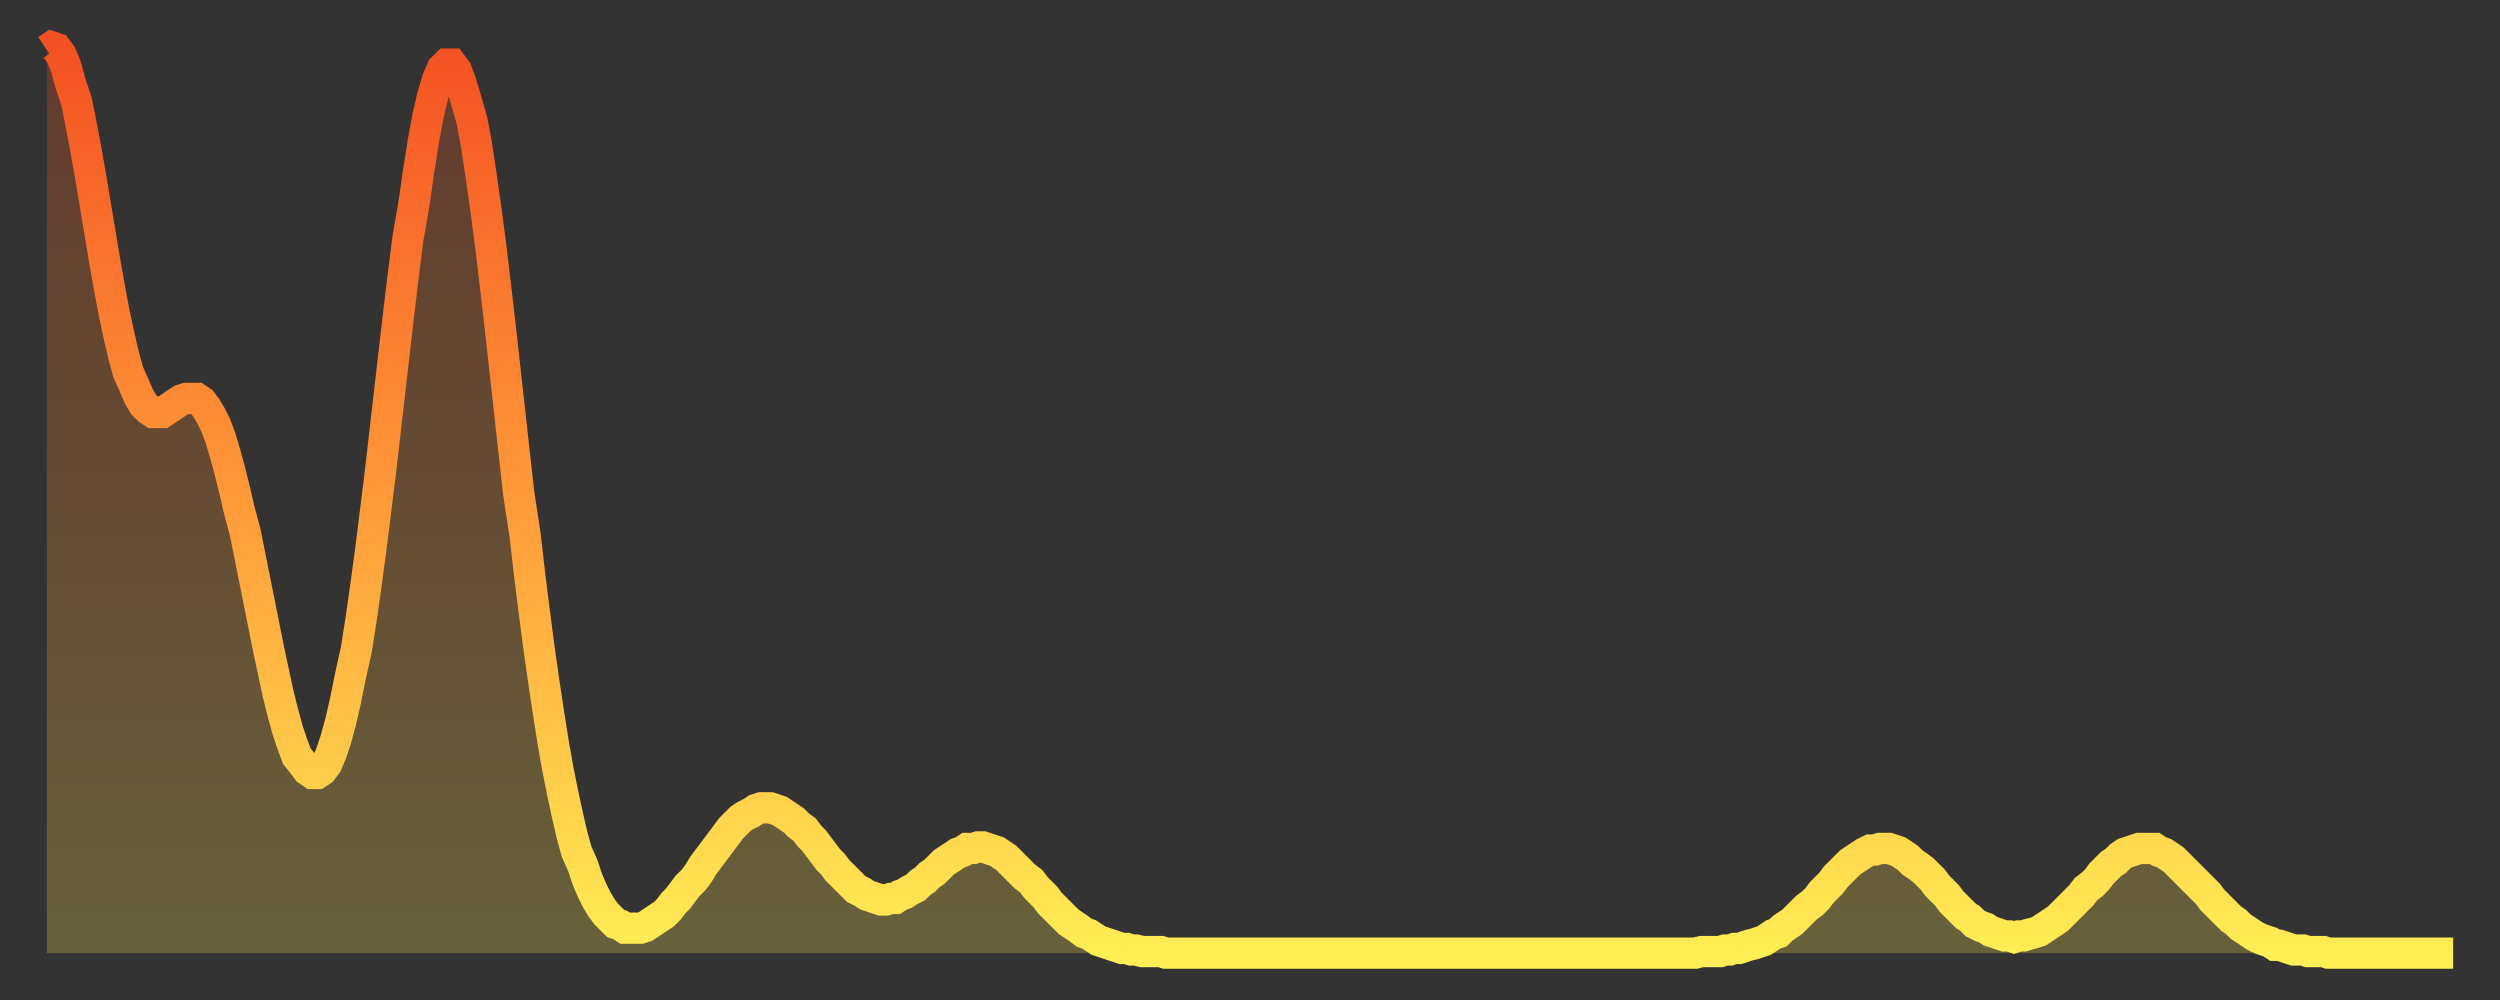
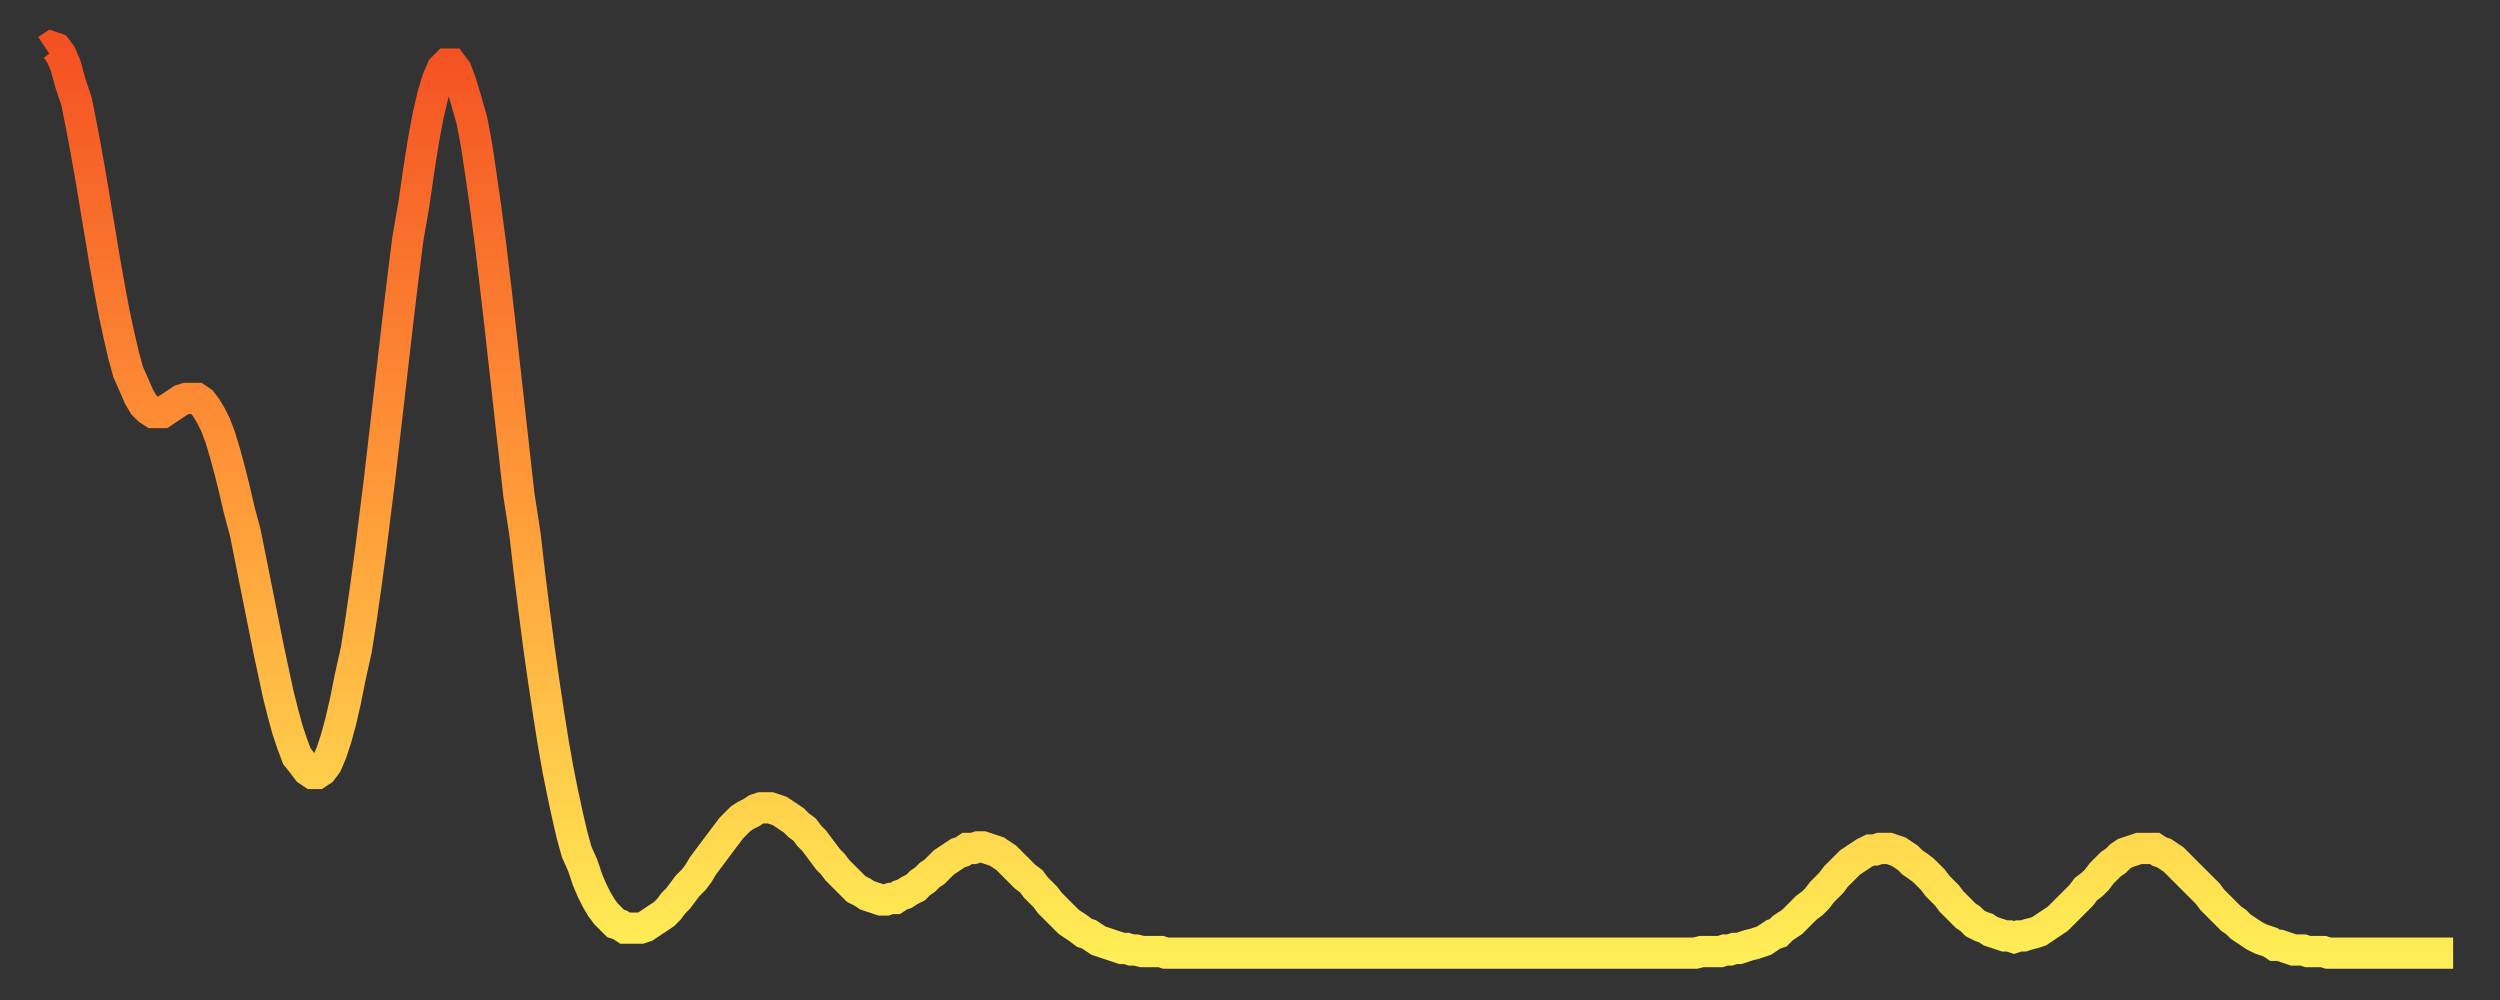
<svg xmlns="http://www.w3.org/2000/svg" baseProfile="full" height="64" version="1.1" width="160">
  <rect width="100%" height="100%" fill="#333333" stroke="none" />
  <defs>
    <linearGradient id="id37680" x1="0" x2="0" y1="0" y2="1">
      <stop offset="0%" stop-color="#f45122" />
      <stop offset="50%" stop-color="#ff9a39" />
      <stop offset="100%" stop-color="#ffee55" />
    </linearGradient>
  </defs>
  <g transform="translate(3,3)">
    <g>
      <path d="M 0.0 0.2 L 0.3 0.0 0.6 0.1 0.9 0.5 1.2 1.2 1.5 2.3 1.9 3.5 2.2 5.0 2.5 6.6 2.8 8.3 3.1 10.1 3.4 11.9 3.7 13.7 4.0 15.4 4.3 17.0 4.6 18.4 4.9 19.7 5.2 20.8 5.6 21.7 5.9 22.4 6.2 22.9 6.5 23.2 6.8 23.4 7.1 23.4 7.4 23.4 7.7 23.2 8.0 23.0 8.3 22.8 8.6 22.6 8.9 22.5 9.3 22.5 9.6 22.5 9.9 22.7 10.2 23.1 10.5 23.6 10.8 24.2 11.1 25.0 11.4 26.0 11.7 27.1 12.0 28.3 12.3 29.6 12.7 31.1 13.0 32.6 13.3 34.1 13.6 35.6 13.9 37.1 14.2 38.6 14.5 40.0 14.8 41.4 15.1 42.6 15.4 43.7 15.7 44.6 16.0 45.4 16.4 45.9 16.7 46.3 17.0 46.5 17.3 46.5 17.6 46.3 17.9 45.9 18.2 45.2 18.5 44.3 18.8 43.2 19.1 41.9 19.4 40.4 19.8 38.6 20.1 36.7 20.4 34.6 20.7 32.4 21.0 30.0 21.3 27.6 21.6 25.0 21.9 22.4 22.2 19.8 22.5 17.2 22.8 14.7 23.1 12.3 23.5 10.0 23.8 7.9 24.1 6.0 24.4 4.4 24.7 3.1 25.0 2.1 25.3 1.4 25.6 1.1 25.9 1.1 26.2 1.5 26.5 2.3 26.8 3.3 27.2 4.7 27.5 6.3 27.8 8.3 28.1 10.4 28.4 12.7 28.7 15.2 29.0 17.8 29.3 20.5 29.6 23.2 29.9 25.9 30.2 28.6 30.6 31.2 30.9 33.8 31.2 36.2 31.5 38.5 31.8 40.6 32.1 42.6 32.4 44.5 32.7 46.2 33.0 47.7 33.3 49.1 33.6 50.4 33.9 51.5 34.3 52.4 34.6 53.3 34.9 54.0 35.2 54.6 35.5 55.1 35.8 55.5 36.1 55.8 36.4 56.1 36.7 56.2 37.0 56.4 37.3 56.4 37.7 56.4 38.0 56.4 38.3 56.3 38.6 56.1 38.9 55.9 39.2 55.7 39.5 55.5 39.8 55.2 40.1 54.8 40.4 54.5 40.7 54.1 41.0 53.7 41.4 53.3 41.7 52.9 42.0 52.4 42.3 52.0 42.6 51.6 42.9 51.2 43.2 50.8 43.5 50.4 43.8 50.0 44.1 49.7 44.4 49.4 44.7 49.2 45.1 49.0 45.4 48.8 45.7 48.7 46.0 48.7 46.3 48.7 46.6 48.8 46.9 48.9 47.2 49.1 47.5 49.3 47.8 49.5 48.1 49.8 48.5 50.1 48.8 50.5 49.1 50.8 49.4 51.2 49.7 51.6 50.0 52.0 50.3 52.3 50.6 52.7 50.9 53.0 51.2 53.3 51.5 53.6 51.8 53.9 52.2 54.1 52.5 54.3 52.8 54.4 53.1 54.5 53.4 54.6 53.7 54.6 54.0 54.5 54.3 54.5 54.6 54.3 54.9 54.2 55.2 54.0 55.6 53.8 55.9 53.5 56.2 53.3 56.5 53.0 56.8 52.8 57.1 52.5 57.4 52.2 57.7 52.0 58.0 51.8 58.3 51.6 58.6 51.5 58.9 51.3 59.3 51.3 59.6 51.2 59.9 51.2 60.2 51.3 60.5 51.4 60.8 51.5 61.1 51.7 61.4 51.9 61.7 52.2 62.0 52.5 62.3 52.8 62.6 53.1 63.0 53.4 63.3 53.8 63.6 54.1 63.9 54.4 64.2 54.8 64.5 55.1 64.8 55.4 65.1 55.7 65.4 56.0 65.7 56.2 66.0 56.4 66.4 56.7 66.7 56.8 67.0 57.0 67.3 57.2 67.6 57.3 67.9 57.4 68.2 57.5 68.5 57.6 68.8 57.7 69.1 57.7 69.4 57.8 69.7 57.8 70.1 57.9 70.4 57.9 70.7 57.9 71.0 57.9 71.3 57.9 71.6 58.0 71.9 58.0 72.2 58.0 72.5 58.0 72.8 58.0 73.1 58.0 73.5 58.0 73.8 58.0 74.1 58.0 74.4 58.0 74.7 58.0 75.0 58.0 75.3 58.0 75.6 58.0 75.9 58.0 76.2 58.0 76.5 58.0 76.8 58.0 77.2 58.0 77.5 58.0 77.8 58.0 78.1 58.0 78.4 58.0 78.7 58.0 79.0 58.0 79.3 58.0 79.6 58.0 79.9 58.0 80.2 58.0 80.5 58.0 80.9 58.0 81.2 58.0 81.5 58.0 81.8 58.0 82.1 58.0 82.4 58.0 82.7 58.0 83.0 58.0 83.3 58.0 83.6 58.0 83.9 58.0 84.3 58.0 84.6 58.0 84.9 58.0 85.2 58.0 85.5 58.0 85.8 58.0 86.1 58.0 86.4 58.0 86.7 58.0 87.0 58.0 87.3 58.0 87.6 58.0 88.0 58.0 88.3 58.0 88.6 58.0 88.9 58.0 89.2 58.0 89.5 58.0 89.8 58.0 90.1 58.0 90.4 58.0 90.7 58.0 91.0 58.0 91.4 58.0 91.7 58.0 92.0 58.0 92.3 58.0 92.6 58.0 92.9 58.0 93.2 58.0 93.5 58.0 93.8 58.0 94.1 58.0 94.4 58.0 94.7 58.0 95.1 58.0 95.4 58.0 95.7 58.0 96.0 58.0 96.3 58.0 96.6 58.0 96.9 58.0 97.2 58.0 97.5 58.0 97.8 58.0 98.1 58.0 98.4 58.0 98.8 58.0 99.1 58.0 99.4 58.0 99.7 58.0 100.0 58.0 100.3 58.0 100.6 58.0 100.9 58.0 101.2 58.0 101.5 58.0 101.8 58.0 102.2 58.0 102.5 58.0 102.8 58.0 103.1 58.0 103.4 58.0 103.7 58.0 104.0 58.0 104.3 58.0 104.6 58.0 104.9 58.0 105.2 58.0 105.5 58.0 105.9 57.9 106.2 57.9 106.5 57.9 106.8 57.9 107.1 57.9 107.4 57.8 107.7 57.8 108.0 57.7 108.3 57.7 108.6 57.6 108.9 57.5 109.3 57.4 109.6 57.3 109.9 57.2 110.2 57.0 110.5 56.8 110.8 56.7 111.1 56.4 111.4 56.2 111.7 56.0 112.0 55.7 112.3 55.4 112.6 55.1 113.0 54.8 113.3 54.5 113.6 54.1 113.9 53.8 114.2 53.5 114.5 53.1 114.8 52.8 115.1 52.5 115.4 52.2 115.7 52.0 116.0 51.8 116.3 51.6 116.7 51.4 117.0 51.4 117.3 51.3 117.6 51.3 117.9 51.3 118.2 51.4 118.5 51.5 118.8 51.7 119.1 51.9 119.4 52.2 119.7 52.4 120.1 52.7 120.4 53.0 120.7 53.3 121.0 53.7 121.3 54.0 121.6 54.3 121.9 54.7 122.2 55.0 122.5 55.3 122.8 55.6 123.1 55.8 123.4 56.1 123.8 56.3 124.1 56.4 124.4 56.6 124.7 56.7 125.0 56.8 125.3 56.9 125.6 56.9 125.9 57.0 126.2 56.9 126.5 56.9 126.8 56.8 127.2 56.7 127.5 56.6 127.8 56.4 128.1 56.2 128.4 56.0 128.7 55.8 129.0 55.5 129.3 55.2 129.6 54.9 129.9 54.6 130.2 54.3 130.5 53.9 130.9 53.6 131.2 53.3 131.5 52.9 131.8 52.6 132.1 52.3 132.4 52.1 132.7 51.8 133.0 51.6 133.3 51.5 133.6 51.4 133.9 51.3 134.2 51.3 134.6 51.3 134.9 51.3 135.2 51.5 135.5 51.6 135.8 51.8 136.1 52.0 136.4 52.3 136.7 52.6 137.0 52.9 137.3 53.2 137.6 53.5 138.0 53.9 138.3 54.2 138.6 54.6 138.9 54.9 139.2 55.2 139.5 55.5 139.8 55.8 140.1 56.0 140.4 56.3 140.7 56.5 141.0 56.7 141.3 56.9 141.7 57.1 142.0 57.2 142.3 57.3 142.6 57.5 142.9 57.5 143.2 57.6 143.5 57.7 143.8 57.8 144.1 57.8 144.4 57.8 144.7 57.9 145.1 57.9 145.4 57.9 145.7 57.9 146.0 58.0 146.3 58.0 146.6 58.0 146.9 58.0 147.2 58.0 147.5 58.0 147.8 58.0 148.1 58.0 148.4 58.0 148.8 58.0 149.1 58.0 149.4 58.0 149.7 58.0 150.0 58.0 150.3 58.0 150.6 58.0 150.9 58.0 151.2 58.0 151.5 58.0 151.8 58.0 152.1 58.0 152.5 58.0 152.8 58.0 153.1 58.0 153.4 58.0 153.7 58.0 154.0 58.0" fill="none" id="graph-curve" opacity="1" stroke="url(#id37680)" stroke-width="2" />
-       <path d="M 0 58 L 0.0 0.2 0.3 0.0 0.6 0.1 0.9 0.5 1.2 1.2 1.5 2.3 1.9 3.5 2.2 5.0 2.5 6.6 2.8 8.3 3.1 10.1 3.4 11.9 3.7 13.7 4.0 15.4 4.3 17.0 4.6 18.4 4.9 19.7 5.2 20.8 5.6 21.7 5.9 22.4 6.2 22.9 6.5 23.2 6.8 23.4 7.1 23.4 7.4 23.4 7.7 23.2 8.0 23.0 8.3 22.8 8.6 22.6 8.9 22.5 9.3 22.5 9.6 22.5 9.9 22.7 10.2 23.1 10.5 23.6 10.8 24.2 11.1 25.0 11.4 26.0 11.7 27.1 12.0 28.3 12.3 29.6 12.7 31.1 13.0 32.6 13.3 34.1 13.6 35.6 13.9 37.1 14.2 38.6 14.5 40.0 14.8 41.4 15.1 42.6 15.4 43.7 15.7 44.6 16.0 45.4 16.4 45.9 16.7 46.3 17.0 46.5 17.3 46.5 17.6 46.3 17.9 45.9 18.2 45.2 18.5 44.3 18.8 43.2 19.1 41.9 19.4 40.4 19.8 38.6 20.1 36.7 20.4 34.6 20.7 32.4 21.0 30.0 21.3 27.6 21.6 25.0 21.9 22.4 22.2 19.8 22.5 17.2 22.8 14.7 23.1 12.3 23.5 10.0 23.8 7.9 24.1 6.0 24.4 4.4 24.7 3.1 25.0 2.1 25.3 1.4 25.6 1.1 25.9 1.1 26.2 1.5 26.5 2.3 26.8 3.3 27.2 4.7 27.5 6.3 27.8 8.3 28.1 10.4 28.4 12.7 28.7 15.2 29.0 17.8 29.3 20.5 29.6 23.2 29.9 25.9 30.2 28.6 30.6 31.2 30.9 33.8 31.2 36.2 31.5 38.5 31.8 40.6 32.1 42.6 32.4 44.5 32.7 46.2 33.0 47.7 33.3 49.1 33.6 50.4 33.9 51.5 34.3 52.4 34.6 53.3 34.9 54.0 35.2 54.6 35.5 55.1 35.8 55.5 36.1 55.8 36.4 56.1 36.7 56.2 37.0 56.4 37.3 56.4 37.7 56.4 38.0 56.4 38.3 56.3 38.6 56.1 38.9 55.9 39.2 55.7 39.5 55.5 39.8 55.2 40.1 54.8 40.4 54.5 40.7 54.1 41.0 53.7 41.4 53.3 41.7 52.9 42.0 52.4 42.3 52.0 42.6 51.6 42.9 51.2 43.2 50.8 43.5 50.4 43.8 50.0 44.1 49.7 44.4 49.4 44.7 49.2 45.1 49.0 45.4 48.8 45.7 48.7 46.0 48.7 46.3 48.7 46.6 48.8 46.9 48.9 47.2 49.1 47.5 49.3 47.8 49.5 48.1 49.8 48.5 50.1 48.8 50.5 49.1 50.8 49.4 51.2 49.7 51.6 50.0 52.0 50.3 52.3 50.6 52.7 50.9 53.0 51.2 53.3 51.5 53.6 51.8 53.9 52.2 54.1 52.5 54.3 52.8 54.4 53.1 54.5 53.4 54.6 53.7 54.6 54.0 54.5 54.3 54.5 54.6 54.3 54.9 54.2 55.2 54.0 55.6 53.8 55.9 53.5 56.2 53.3 56.5 53.0 56.8 52.8 57.1 52.5 57.4 52.2 57.7 52.0 58.0 51.8 58.3 51.6 58.6 51.5 58.9 51.3 59.3 51.3 59.6 51.2 59.9 51.2 60.2 51.3 60.5 51.4 60.8 51.5 61.1 51.7 61.4 51.9 61.7 52.2 62.0 52.5 62.3 52.8 62.6 53.1 63.0 53.4 63.3 53.8 63.6 54.1 63.9 54.4 64.2 54.8 64.5 55.1 64.8 55.4 65.1 55.7 65.4 56.0 65.7 56.2 66.0 56.4 66.4 56.7 66.7 56.8 67.0 57.0 67.3 57.2 67.6 57.3 67.9 57.4 68.2 57.5 68.5 57.6 68.8 57.7 69.1 57.7 69.4 57.8 69.7 57.8 70.1 57.9 70.4 57.9 70.7 57.9 71.0 57.9 71.3 57.9 71.6 58.0 71.9 58.0 72.2 58.0 72.5 58.0 72.8 58.0 73.1 58.0 73.5 58.0 73.8 58.0 74.1 58.0 74.4 58.0 74.7 58.0 75.0 58.0 75.3 58.0 75.6 58.0 75.9 58.0 76.2 58.0 76.5 58.0 76.8 58.0 77.2 58.0 77.5 58.0 77.8 58.0 78.1 58.0 78.4 58.0 78.7 58.0 79.0 58.0 79.3 58.0 79.6 58.0 79.9 58.0 80.2 58.0 80.5 58.0 80.9 58.0 81.2 58.0 81.5 58.0 81.8 58.0 82.1 58.0 82.4 58.0 82.7 58.0 83.0 58.0 83.3 58.0 83.6 58.0 83.9 58.0 84.3 58.0 84.6 58.0 84.9 58.0 85.2 58.0 85.5 58.0 85.8 58.0 86.1 58.0 86.4 58.0 86.7 58.0 87.0 58.0 87.3 58.0 87.6 58.0 88.0 58.0 88.3 58.0 88.6 58.0 88.9 58.0 89.2 58.0 89.5 58.0 89.8 58.0 90.1 58.0 90.4 58.0 90.7 58.0 91.0 58.0 91.4 58.0 91.7 58.0 92.0 58.0 92.3 58.0 92.6 58.0 92.9 58.0 93.2 58.0 93.5 58.0 93.8 58.0 94.1 58.0 94.4 58.0 94.7 58.0 95.1 58.0 95.4 58.0 95.7 58.0 96.0 58.0 96.3 58.0 96.6 58.0 96.9 58.0 97.2 58.0 97.5 58.0 97.8 58.0 98.1 58.0 98.4 58.0 98.8 58.0 99.1 58.0 99.4 58.0 99.7 58.0 100.0 58.0 100.3 58.0 100.6 58.0 100.9 58.0 101.2 58.0 101.5 58.0 101.8 58.0 102.2 58.0 102.5 58.0 102.8 58.0 103.1 58.0 103.4 58.0 103.7 58.0 104.0 58.0 104.3 58.0 104.6 58.0 104.9 58.0 105.2 58.0 105.5 58.0 105.9 57.9 106.2 57.9 106.5 57.9 106.8 57.9 107.1 57.9 107.4 57.8 107.7 57.8 108.0 57.7 108.3 57.7 108.6 57.6 108.9 57.5 109.3 57.4 109.6 57.3 109.9 57.2 110.2 57.0 110.5 56.8 110.8 56.7 111.1 56.4 111.4 56.2 111.7 56.0 112.0 55.7 112.3 55.4 112.6 55.1 113.0 54.8 113.3 54.5 113.6 54.1 113.9 53.8 114.2 53.5 114.5 53.1 114.8 52.8 115.1 52.5 115.4 52.2 115.7 52.0 116.0 51.8 116.3 51.6 116.7 51.4 117.0 51.4 117.3 51.3 117.6 51.3 117.9 51.3 118.2 51.4 118.5 51.5 118.8 51.7 119.1 51.9 119.4 52.2 119.7 52.4 120.1 52.7 120.4 53.0 120.7 53.3 121.0 53.7 121.3 54.0 121.6 54.3 121.9 54.7 122.2 55.0 122.5 55.3 122.8 55.6 123.1 55.8 123.4 56.1 123.8 56.3 124.1 56.4 124.4 56.6 124.7 56.7 125.0 56.8 125.3 56.9 125.6 56.9 125.9 57.0 126.2 56.9 126.5 56.9 126.8 56.8 127.2 56.7 127.5 56.6 127.8 56.4 128.1 56.2 128.4 56.0 128.7 55.8 129.0 55.5 129.3 55.2 129.6 54.9 129.9 54.6 130.2 54.3 130.5 53.9 130.9 53.6 131.2 53.3 131.5 52.9 131.8 52.6 132.1 52.3 132.4 52.1 132.7 51.8 133.0 51.6 133.3 51.5 133.6 51.4 133.9 51.3 134.2 51.3 134.6 51.3 134.9 51.3 135.2 51.5 135.5 51.6 135.8 51.8 136.1 52.0 136.4 52.3 136.7 52.6 137.0 52.9 137.3 53.2 137.6 53.5 138.0 53.9 138.3 54.2 138.6 54.6 138.9 54.9 139.2 55.2 139.5 55.5 139.8 55.8 140.1 56.0 140.4 56.3 140.7 56.5 141.0 56.7 141.3 56.9 141.7 57.1 142.0 57.2 142.3 57.3 142.6 57.5 142.9 57.5 143.2 57.6 143.5 57.7 143.8 57.8 144.1 57.8 144.4 57.8 144.7 57.9 145.1 57.9 145.4 57.9 145.7 57.9 146.0 58.0 146.3 58.0 146.6 58.0 146.9 58.0 147.2 58.0 147.5 58.0 147.8 58.0 148.1 58.0 148.4 58.0 148.8 58.0 149.1 58.0 149.4 58.0 149.7 58.0 150.0 58.0 150.3 58.0 150.6 58.0 150.9 58.0 151.2 58.0 151.5 58.0 151.8 58.0 152.1 58.0 152.5 58.0 152.8 58.0 153.1 58.0 153.4 58.0 153.7 58.0 154.0 58.0 154 58" fill="url(#id37680)" fill-opacity=".25" id="graph-shadow" />
    </g>
  </g>
</svg>